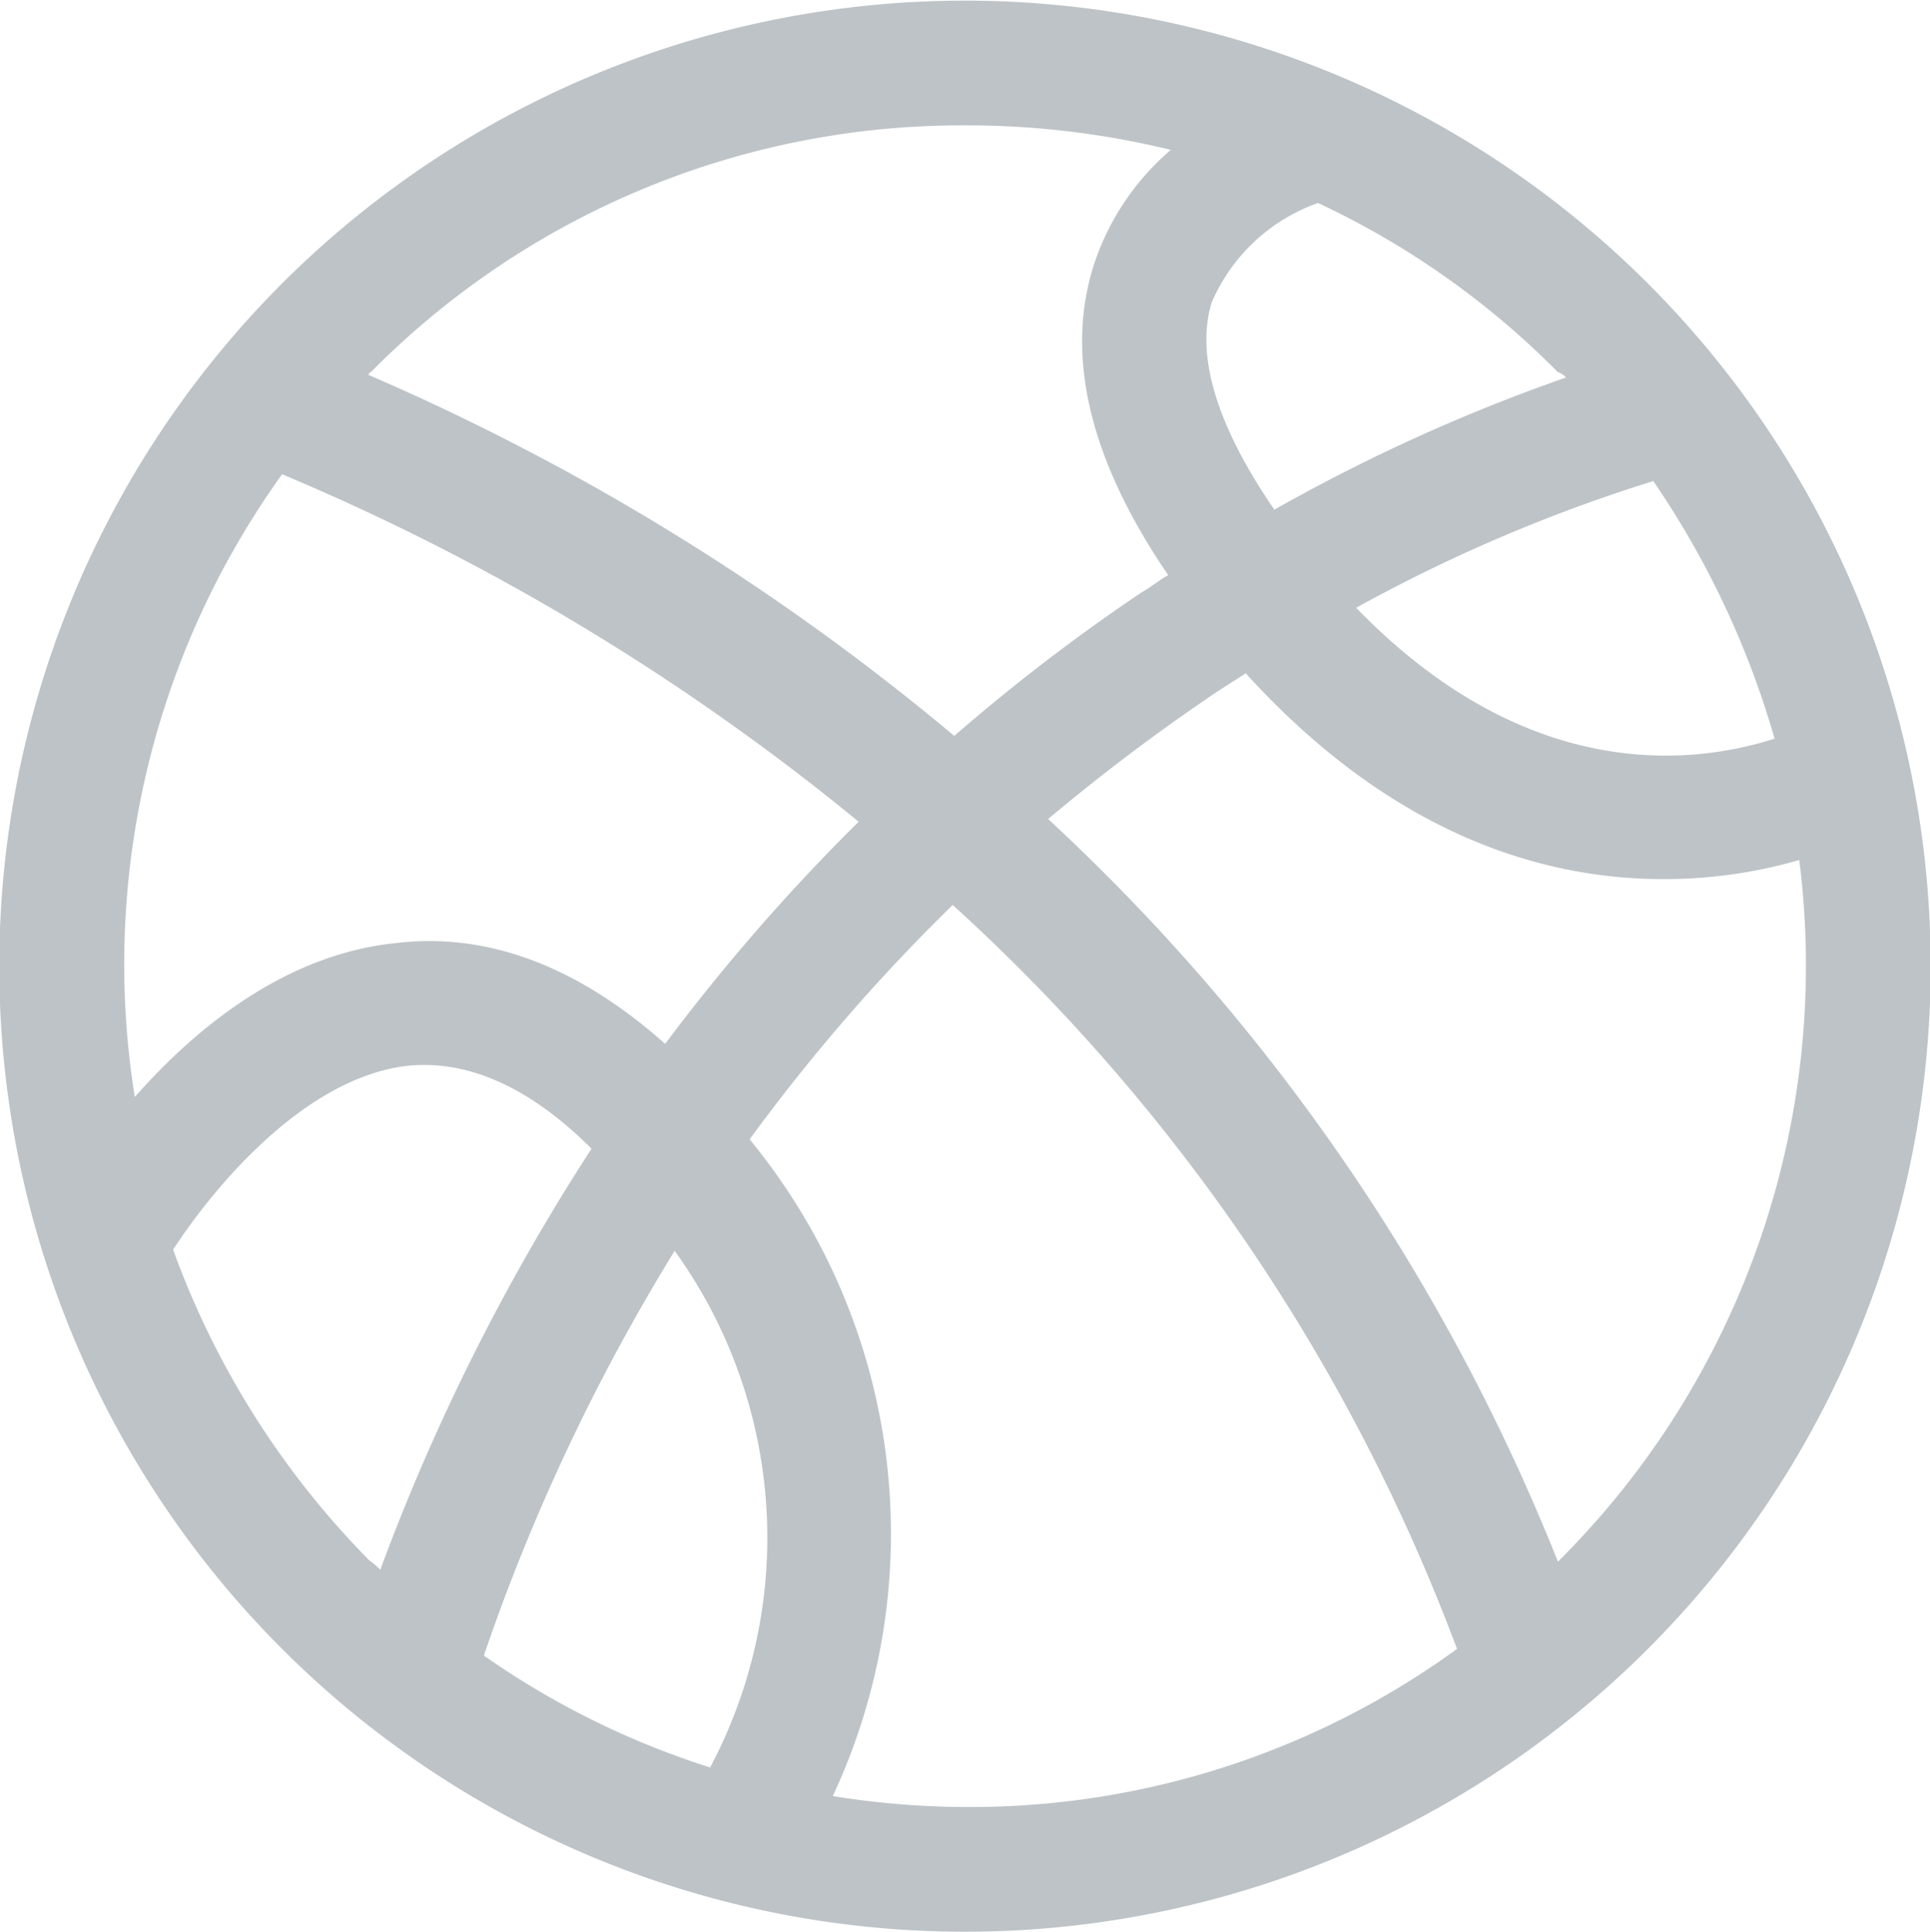
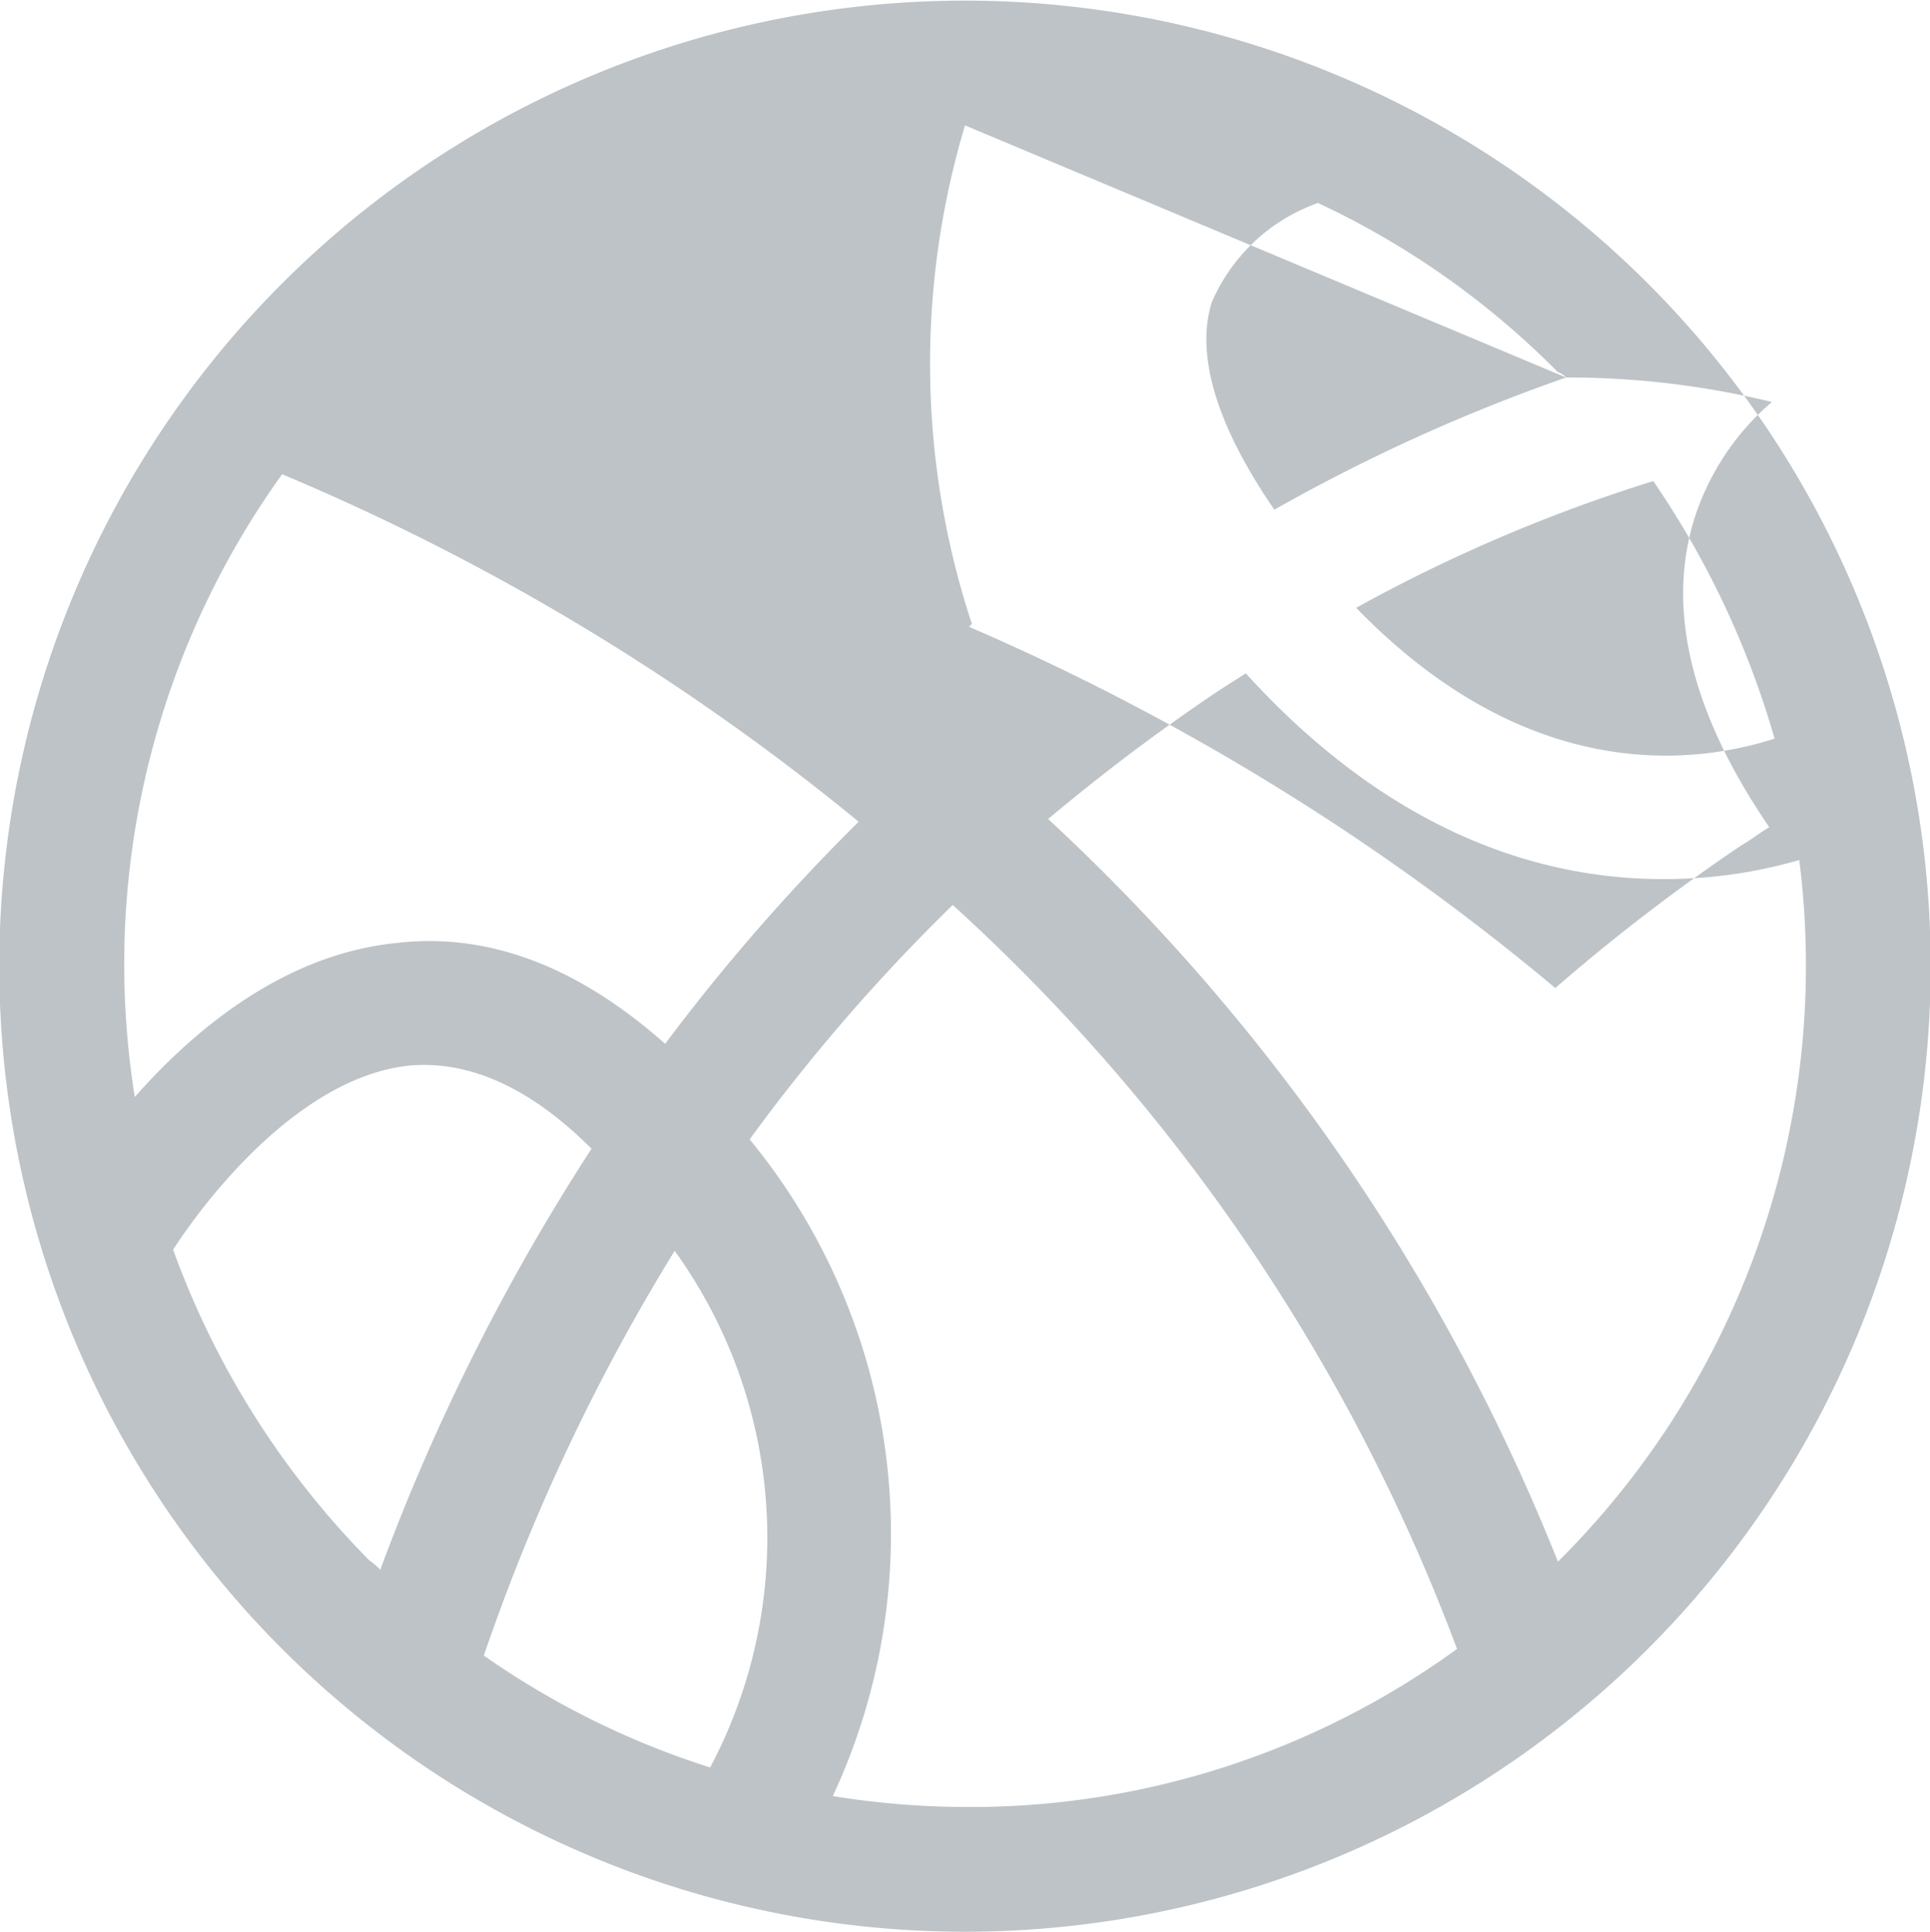
<svg xmlns="http://www.w3.org/2000/svg" width="52.334" height="52.407" viewBox="0 0 52.334 52.407">
-   <path id="svgexport-17" d="M44.783,7.687A26.186,26.186,0,0,0,7.75,44.72,26.186,26.186,0,0,0,44.783,7.687ZM48.22,20.032c-2.07.665-6.616,1.331-11.346-3.548a43.071,43.071,0,0,1,8.057-3.437A24.149,24.149,0,0,1,48.22,20.032Zm-5.655-9.794a48.431,48.431,0,0,0-7.909,3.585c-1.552-2.254-2.144-4.176-1.7-5.618a4.918,4.918,0,0,1,2.883-2.7,22.594,22.594,0,0,1,6.5,4.583A.568.568,0,0,1,42.566,10.238ZM26.267,3.4a23.3,23.3,0,0,1,5.581.665,6.942,6.942,0,0,0-2.07,3.068c-.813,2.476-.148,5.322,2,8.464-.259.148-.48.333-.739.48a51.7,51.7,0,0,0-5.063,3.881,64.606,64.606,0,0,0-15.892-9.794c.037-.037.037-.074.074-.074A22.524,22.524,0,0,1,26.267,3.4ZM7.75,12.862a63.1,63.1,0,0,1,15.634,9.424,53.8,53.8,0,0,0-5.248,6.024c-2.328-2.07-4.768-3.031-7.281-2.735-3.031.3-5.47,2.328-7.1,4.176A22.762,22.762,0,0,1,7.75,12.862ZM19.356,47.935A22.612,22.612,0,0,1,13.22,44.9a54.509,54.509,0,0,1,5.174-10.977A13.3,13.3,0,0,1,19.356,47.935ZM4.794,33.891C5.9,32.191,8.379,29.2,11.188,28.9c1.626-.148,3.289.591,4.952,2.254a57.77,57.77,0,0,0-5.729,11.42,1.851,1.851,0,0,0-.3-.259A23.247,23.247,0,0,1,4.794,33.891Zm17.888,14.82A16.841,16.841,0,0,0,20.427,30.9a50.34,50.34,0,0,1,5.507-6.357A51.757,51.757,0,0,1,39.609,44.72a22.449,22.449,0,0,1-13.342,4.287A23.075,23.075,0,0,1,22.682,48.711Zm19.7-6.394-.037.037A55.372,55.372,0,0,0,28.521,22.212c1.367-1.146,2.772-2.218,4.287-3.252.37-.259.739-.48,1.072-.7,4.029,4.435,8.131,5.581,11.309,5.581a13.086,13.086,0,0,0,3.7-.517A22.787,22.787,0,0,1,42.381,42.318Z" transform="translate(-0.1)" fill="#bdc3c7" />
+   <path id="svgexport-17" d="M44.783,7.687A26.186,26.186,0,0,0,7.75,44.72,26.186,26.186,0,0,0,44.783,7.687ZM48.22,20.032c-2.07.665-6.616,1.331-11.346-3.548a43.071,43.071,0,0,1,8.057-3.437A24.149,24.149,0,0,1,48.22,20.032Zm-5.655-9.794a48.431,48.431,0,0,0-7.909,3.585c-1.552-2.254-2.144-4.176-1.7-5.618a4.918,4.918,0,0,1,2.883-2.7,22.594,22.594,0,0,1,6.5,4.583A.568.568,0,0,1,42.566,10.238Za23.3,23.3,0,0,1,5.581.665,6.942,6.942,0,0,0-2.07,3.068c-.813,2.476-.148,5.322,2,8.464-.259.148-.48.333-.739.48a51.7,51.7,0,0,0-5.063,3.881,64.606,64.606,0,0,0-15.892-9.794c.037-.037.037-.074.074-.074A22.524,22.524,0,0,1,26.267,3.4ZM7.75,12.862a63.1,63.1,0,0,1,15.634,9.424,53.8,53.8,0,0,0-5.248,6.024c-2.328-2.07-4.768-3.031-7.281-2.735-3.031.3-5.47,2.328-7.1,4.176A22.762,22.762,0,0,1,7.75,12.862ZM19.356,47.935A22.612,22.612,0,0,1,13.22,44.9a54.509,54.509,0,0,1,5.174-10.977A13.3,13.3,0,0,1,19.356,47.935ZM4.794,33.891C5.9,32.191,8.379,29.2,11.188,28.9c1.626-.148,3.289.591,4.952,2.254a57.77,57.77,0,0,0-5.729,11.42,1.851,1.851,0,0,0-.3-.259A23.247,23.247,0,0,1,4.794,33.891Zm17.888,14.82A16.841,16.841,0,0,0,20.427,30.9a50.34,50.34,0,0,1,5.507-6.357A51.757,51.757,0,0,1,39.609,44.72a22.449,22.449,0,0,1-13.342,4.287A23.075,23.075,0,0,1,22.682,48.711Zm19.7-6.394-.037.037A55.372,55.372,0,0,0,28.521,22.212c1.367-1.146,2.772-2.218,4.287-3.252.37-.259.739-.48,1.072-.7,4.029,4.435,8.131,5.581,11.309,5.581a13.086,13.086,0,0,0,3.7-.517A22.787,22.787,0,0,1,42.381,42.318Z" transform="translate(-0.1)" fill="#bdc3c7" />
</svg>